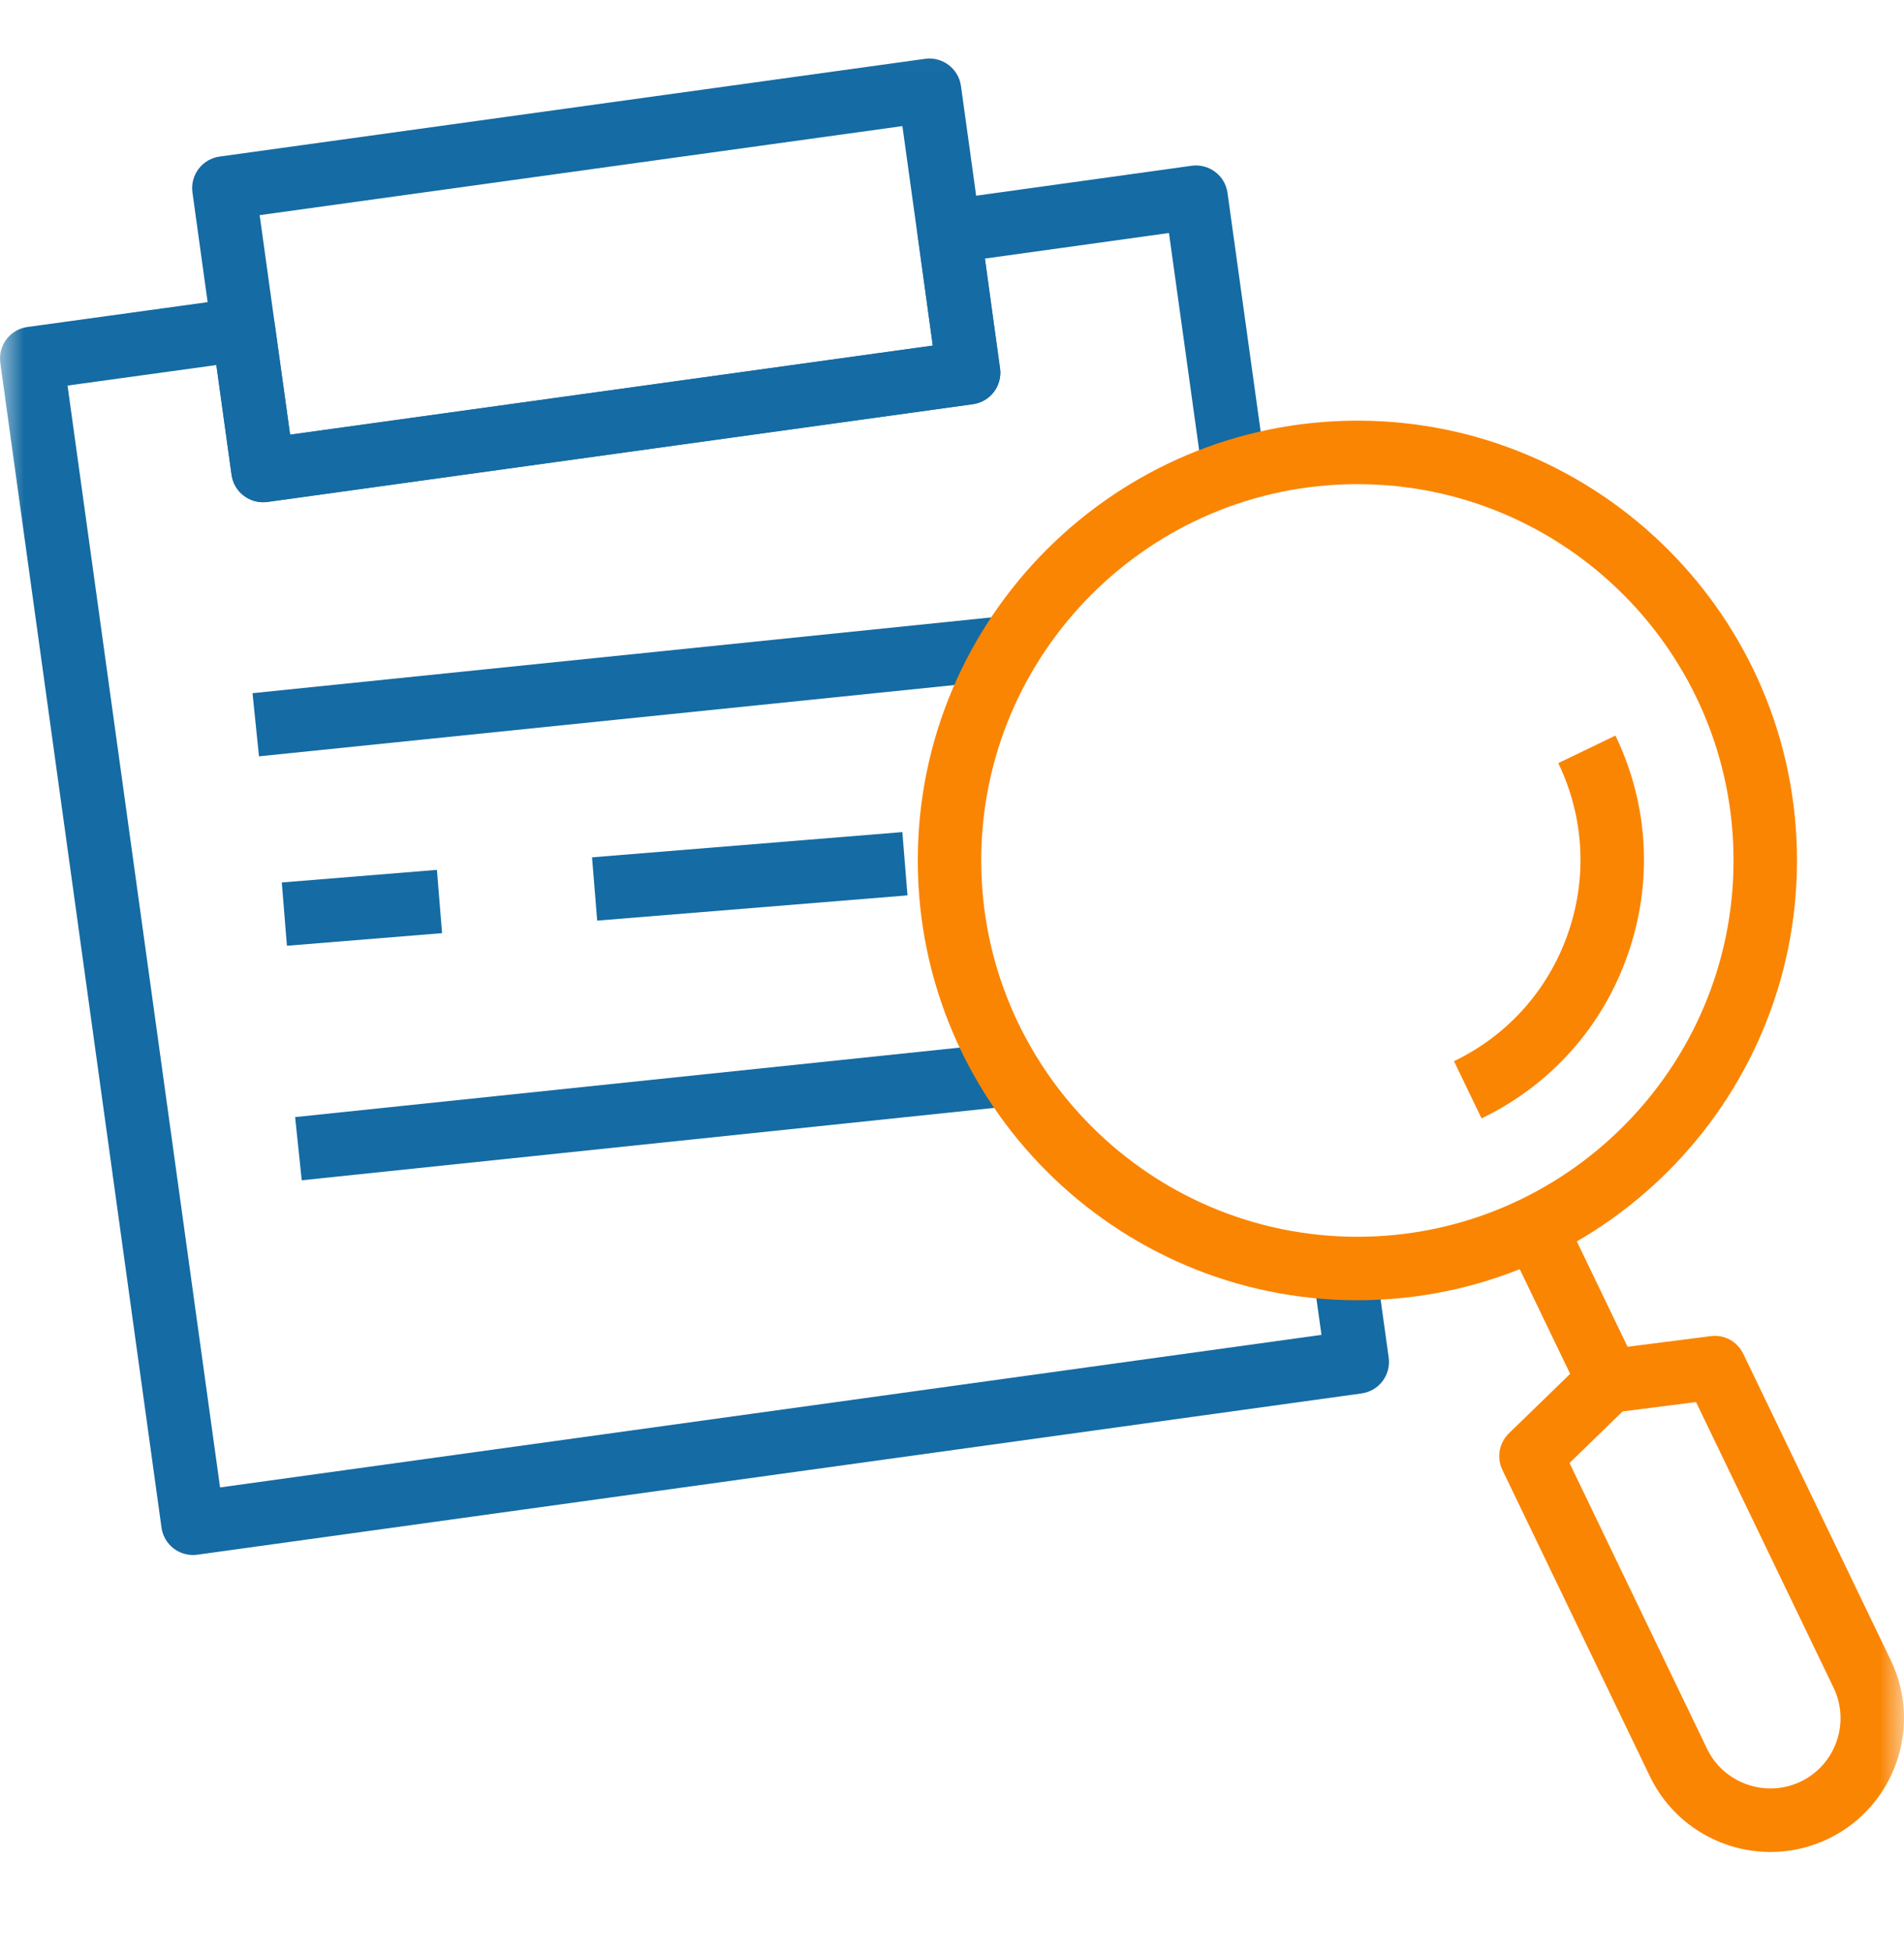
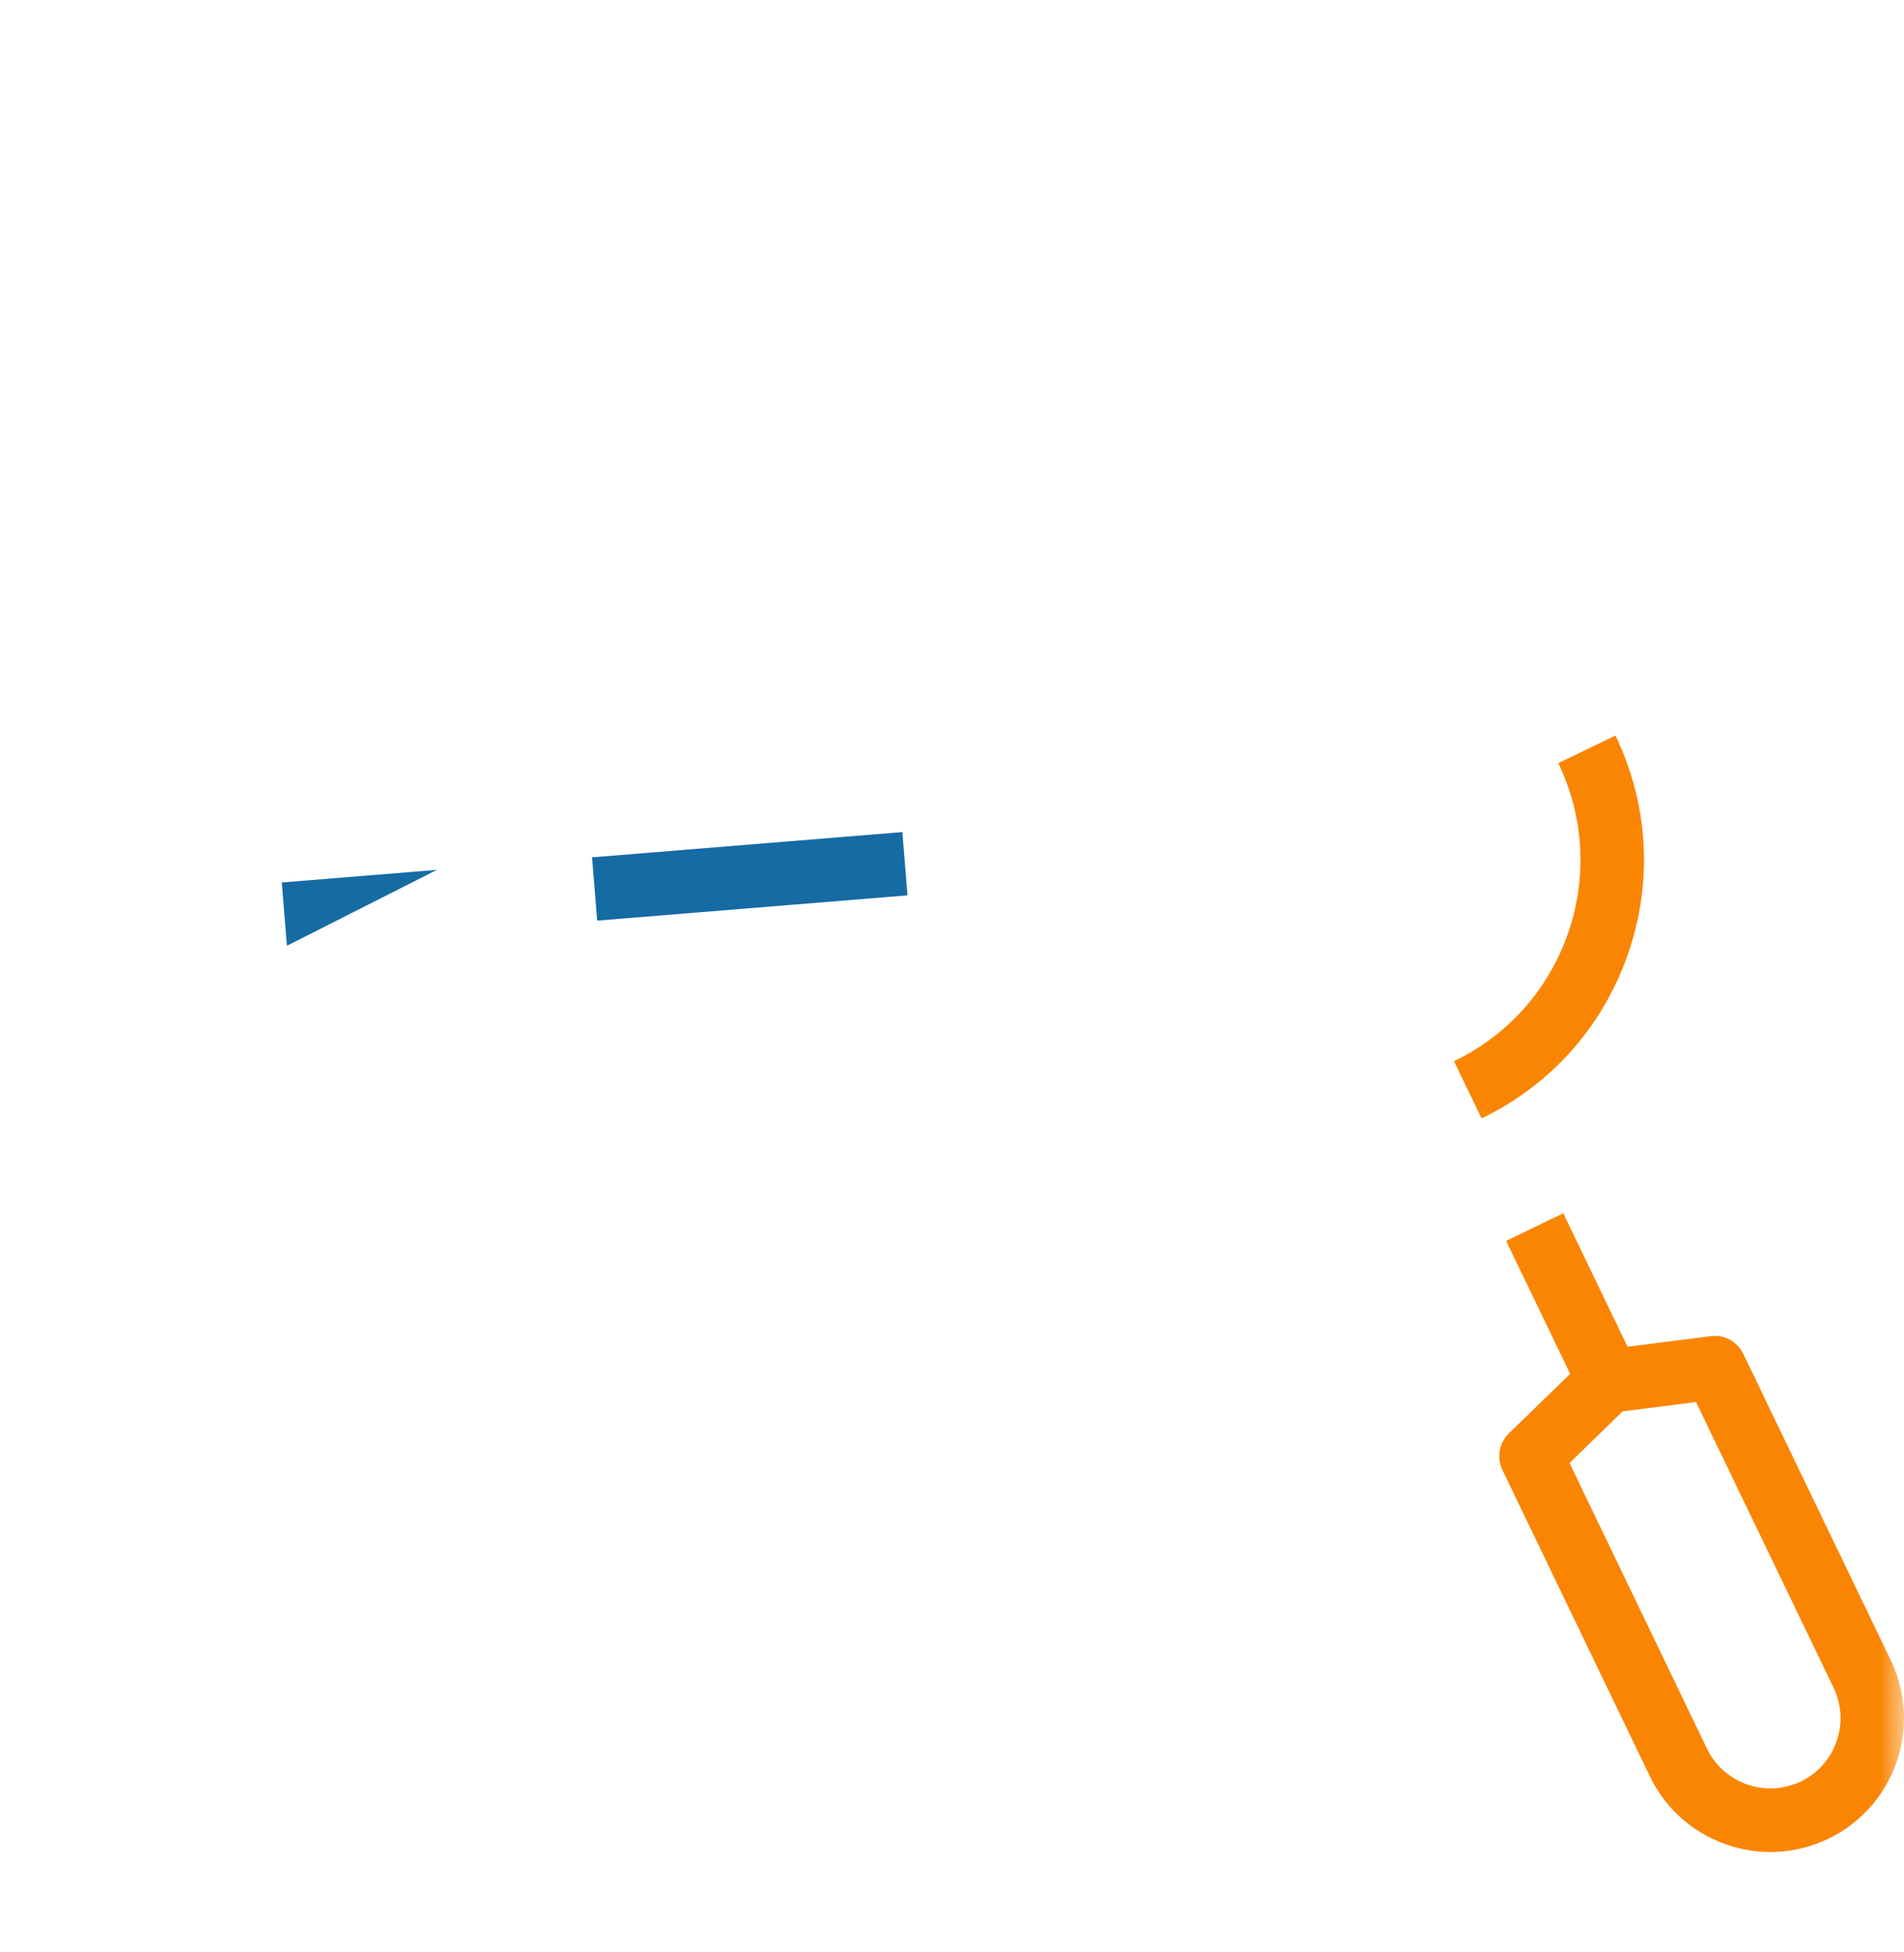
<svg xmlns="http://www.w3.org/2000/svg" width="40" height="41" viewBox="0 0 40 41" fill="none">
  <mask id="mask0_51_1192" style="mask-type:luminance" maskUnits="userSpaceOnUse" x="0" y="0" width="40" height="41">
    <path d="M40 0.06H0V40.06H40V0.06Z" fill="white" />
  </mask>
  <g mask="url(#mask0_51_1192)">
-     <path d="M4.054 32.655C3.909 32.655 3.768 32.608 3.651 32.52C3.51 32.414 3.417 32.255 3.393 32.08L0.006 7.619C-0.018 7.444 0.028 7.266 0.135 7.125C0.242 6.984 0.4 6.891 0.576 6.867L5.022 6.254C5.382 6.206 5.723 6.458 5.774 6.822L6.095 9.13L19.596 7.259L19.28 4.952C19.23 4.587 19.484 4.251 19.849 4.201L25.035 3.481C25.399 3.431 25.736 3.684 25.788 4.049L26.588 9.81L25.267 9.993L24.558 4.893L20.692 5.43L21.008 7.738C21.058 8.102 20.803 8.438 20.439 8.489L5.618 10.542C5.257 10.591 4.917 10.338 4.867 9.973L4.545 7.666L1.419 8.097L4.623 31.236L27.762 28.032L27.58 26.727L28.901 26.543L29.174 28.509C29.198 28.685 29.152 28.862 29.046 29.003C28.939 29.145 28.781 29.237 28.605 29.262L4.145 32.649C4.114 32.653 4.084 32.655 4.054 32.655Z" fill="#156BA3" />
-     <path d="M5.524 10.545C5.196 10.545 4.91 10.304 4.864 9.97L4.043 4.04C4.019 3.865 4.065 3.688 4.172 3.547C4.278 3.406 4.436 3.313 4.612 3.288L19.436 1.235C19.795 1.184 20.137 1.439 20.188 1.804L21.009 7.734C21.034 7.909 20.987 8.087 20.881 8.228C20.774 8.369 20.616 8.461 20.441 8.486L5.616 10.539C5.585 10.543 5.554 10.545 5.524 10.545ZM5.455 4.518L6.094 9.127L19.597 7.256L18.958 2.648L5.455 4.518Z" fill="#156BA3" />
-     <path d="M5.305 14.557L21.142 12.933L21.278 14.26L5.441 15.883L5.305 14.557Z" fill="#156BA3" />
    <path d="M12.438 18.004L18.957 17.474L19.065 18.803L12.546 19.333L12.438 18.004Z" fill="#156BA3" />
-     <path d="M5.92 18.532L9.179 18.267L9.287 19.596L6.028 19.861L5.92 18.532Z" fill="#156BA3" />
-     <path d="M6.2 23.459L21.154 21.896L21.292 23.223L6.339 24.786L6.2 23.459Z" fill="#156BA3" />
-     <path d="M28.517 27.305C23.424 27.305 19.281 23.162 19.281 18.069C19.281 12.977 23.424 8.834 28.517 8.834C33.609 8.834 37.752 12.977 37.752 18.069C37.752 23.162 33.609 27.305 28.517 27.305ZM28.517 10.167C24.159 10.167 20.614 13.712 20.614 18.069C20.614 22.427 24.159 25.972 28.517 25.972C32.874 25.972 36.419 22.427 36.419 18.069C36.419 13.712 32.874 10.167 28.517 10.167Z" fill="#FA8503" />
+     <path d="M5.92 18.532L9.179 18.267L6.028 19.861L5.92 18.532Z" fill="#156BA3" />
    <path d="M31.641 26.058L32.842 25.479L34.392 28.696L33.19 29.274L31.641 26.058Z" fill="#FA8503" />
    <path d="M37.196 38.892C36.15 38.892 35.144 38.306 34.661 37.302L31.563 30.869C31.438 30.61 31.493 30.301 31.699 30.101L33.319 28.528C33.422 28.428 33.556 28.364 33.699 28.345L35.939 28.059C36.224 28.02 36.5 28.172 36.624 28.431L39.722 34.865C40.394 36.26 39.805 37.942 38.41 38.614C38.019 38.802 37.604 38.892 37.196 38.892ZM32.973 30.723L35.862 36.724C36.215 37.455 37.098 37.763 37.831 37.413C38.564 37.06 38.874 36.176 38.521 35.443L35.631 29.443L34.088 29.64L32.973 30.723Z" fill="#FA8503" />
    <path d="M31.125 23.486L30.546 22.285C31.675 21.742 32.524 20.791 32.938 19.609C33.352 18.427 33.28 17.154 32.737 16.026L33.938 15.447C34.636 16.896 34.728 18.531 34.196 20.049C33.665 21.568 32.575 22.788 31.125 23.486Z" fill="#FA8503" />
  </g>
</svg>